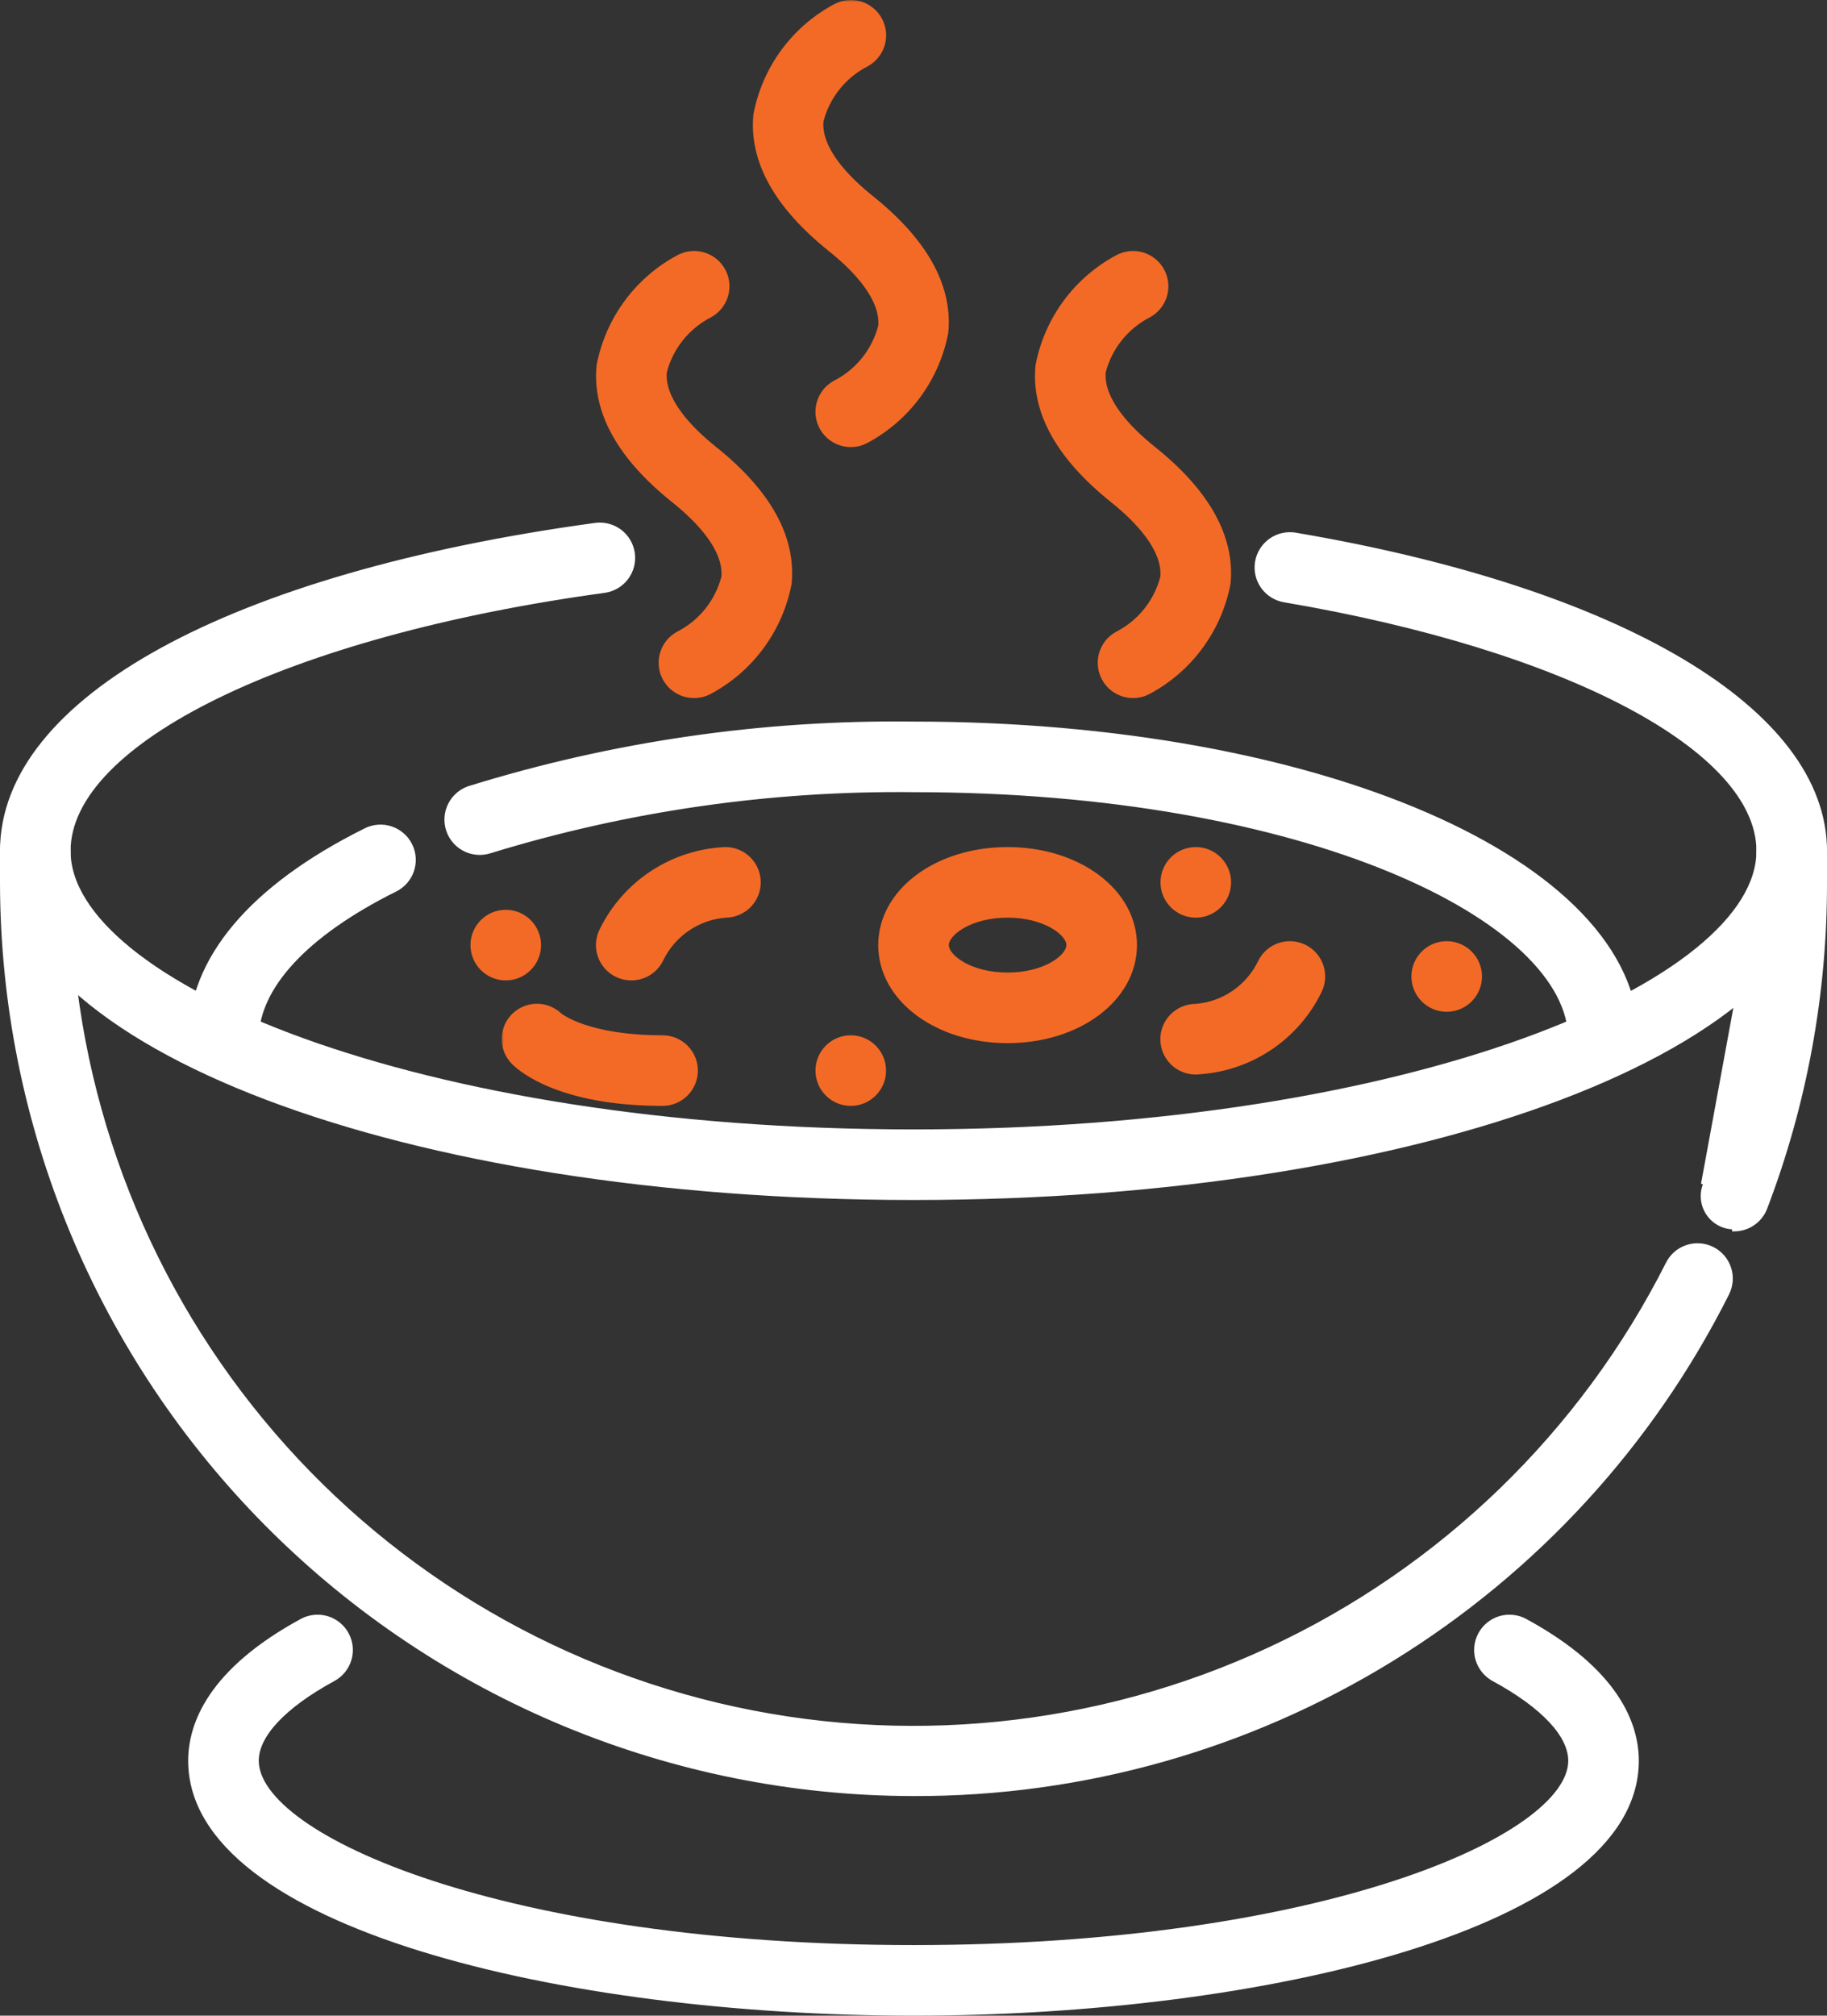
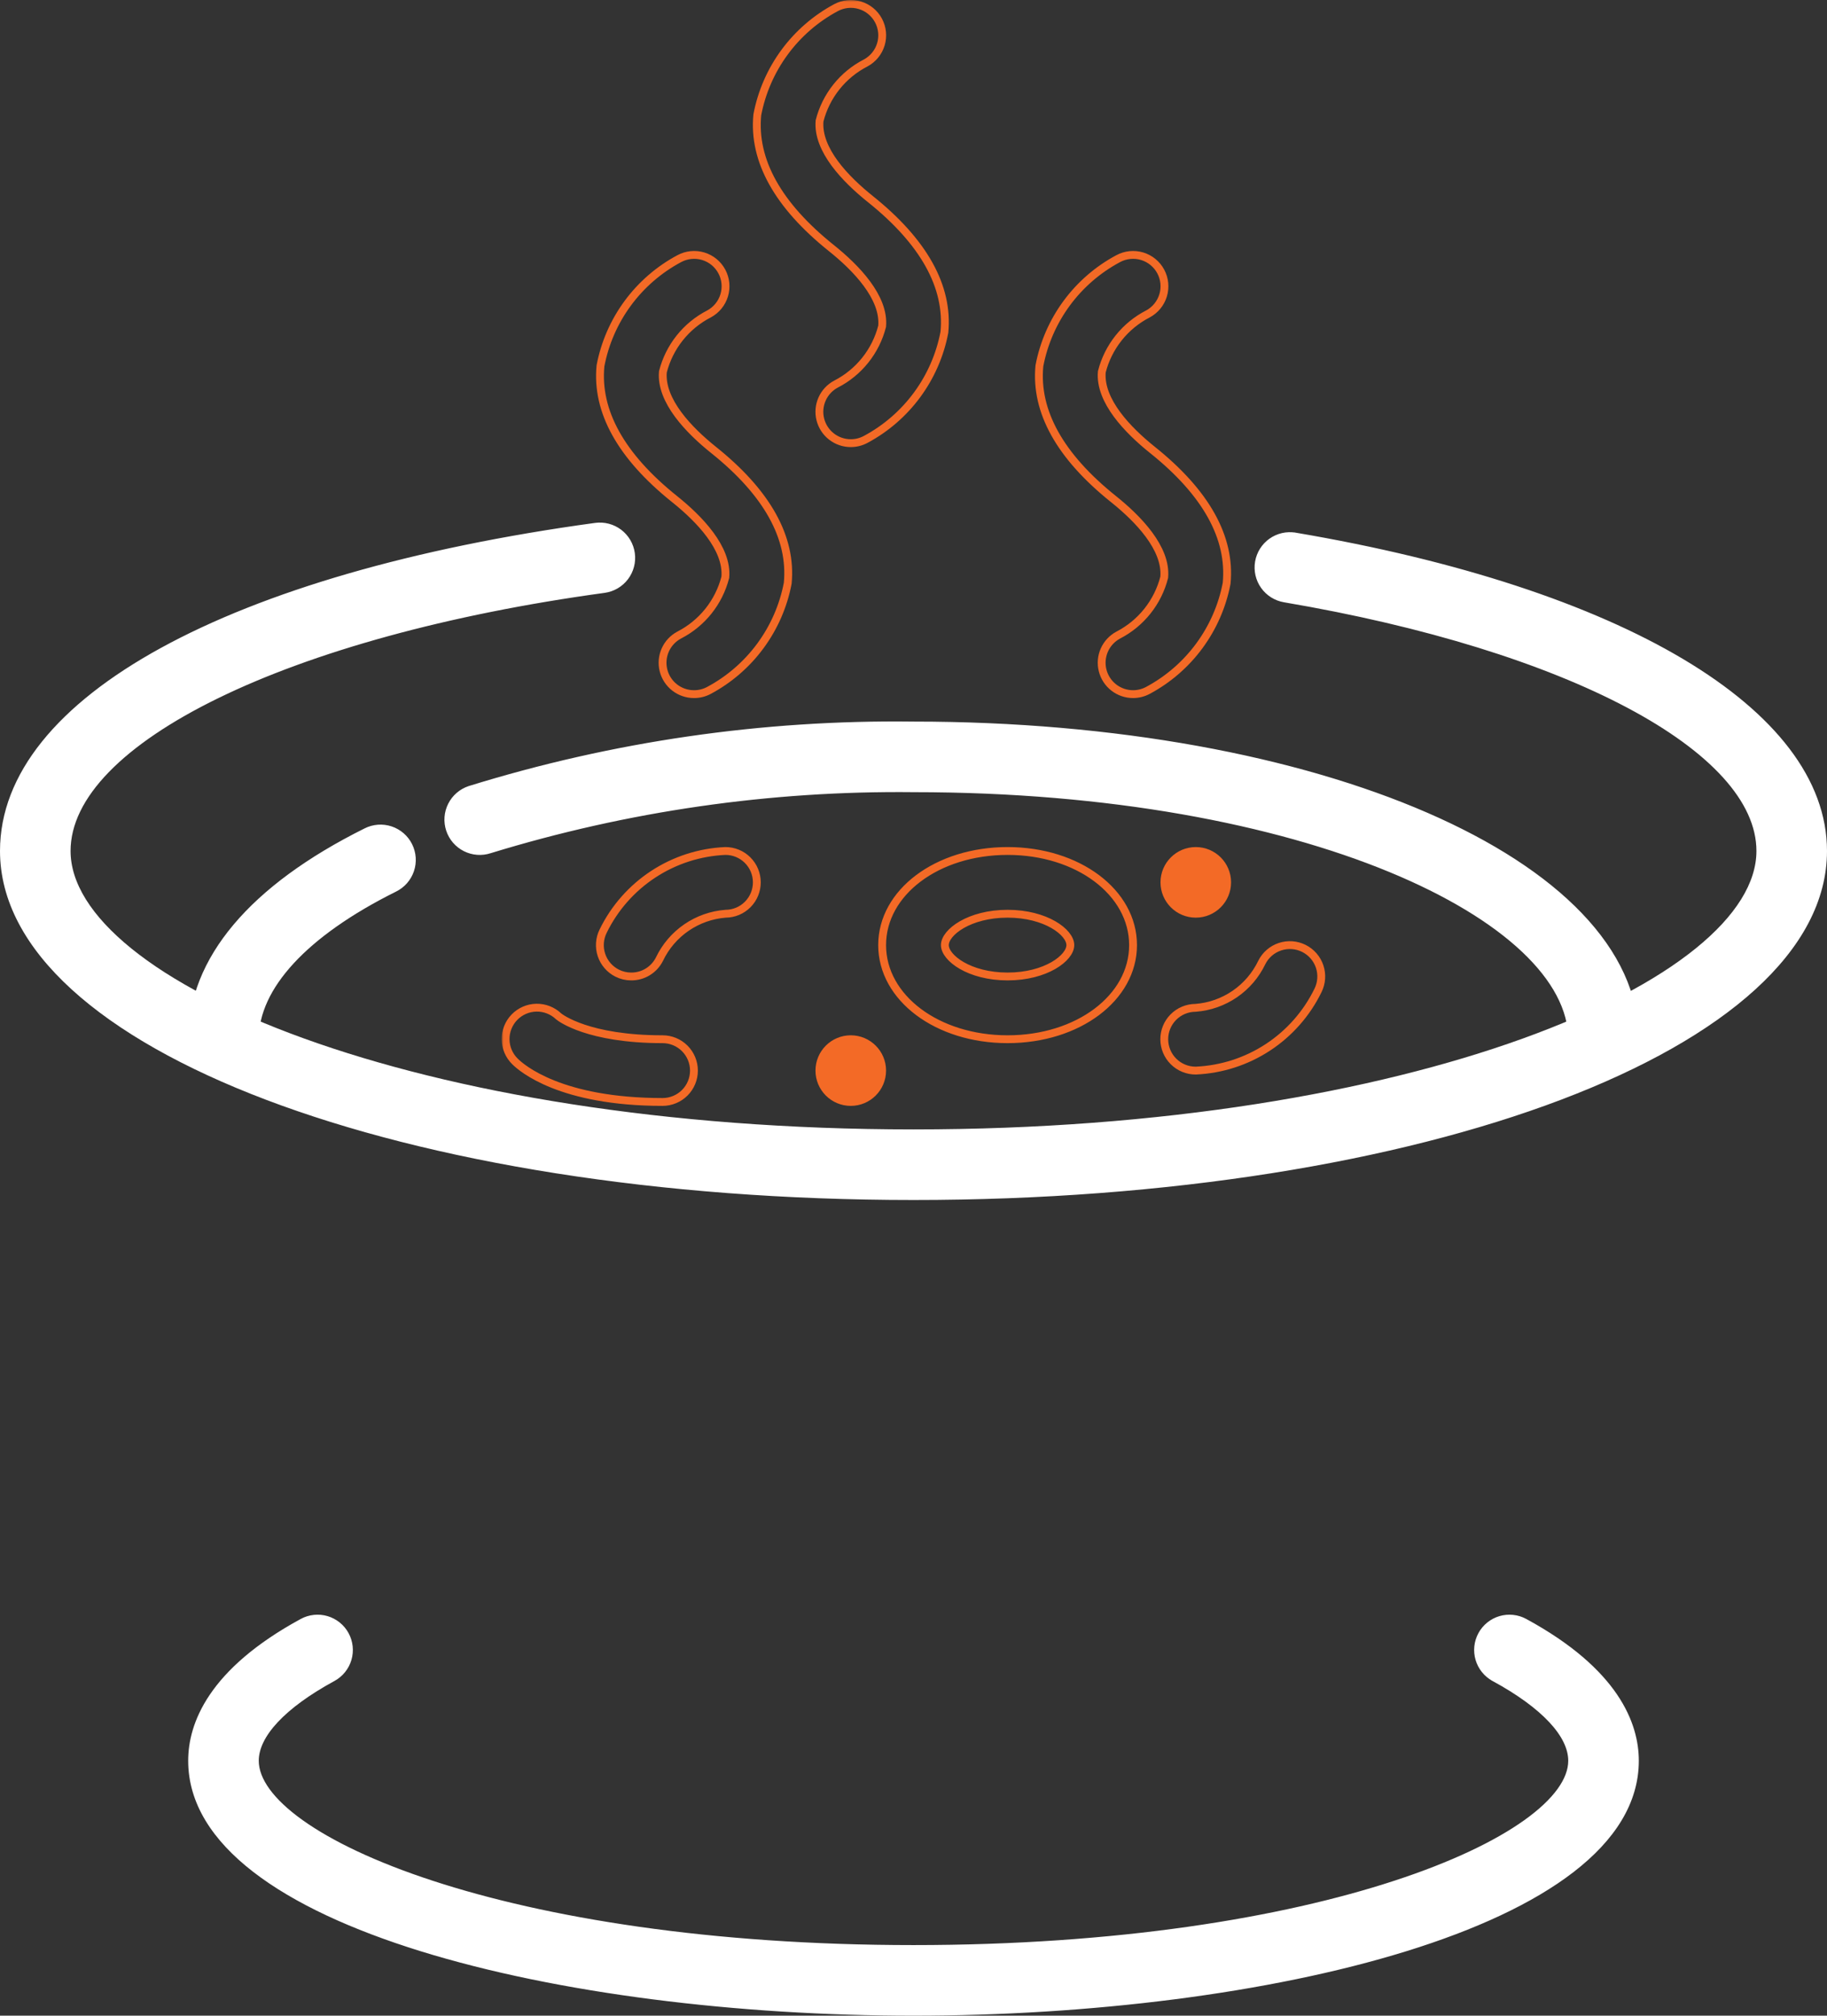
<svg xmlns="http://www.w3.org/2000/svg" width="466" height="514" viewBox="0 0 466 514" fill="none">
  <rect x="0" y="0" width="466" height="514" fill="#333333" stroke="none" />
  <path d="M154.156 150.686L154.156 150.686C156.39 150.38 158.411 149.198 159.774 147.402C161.137 145.605 161.73 143.341 161.423 141.107C161.117 138.873 159.935 136.852 158.139 135.489C156.342 134.127 154.078 133.533 151.844 133.84C105.271 140.204 67.477 151.314 41.311 165.648C15.166 179.969 0.5 197.588 0.5 217.007C0.5 229.532 6.968 241.325 18.618 251.947C30.267 262.568 47.134 272.053 68.037 279.982C109.846 295.84 167.909 305.507 233 305.507C298.091 305.507 356.154 295.84 397.963 279.982C418.866 272.053 435.733 262.568 447.382 251.947C459.032 241.325 465.5 229.532 465.5 217.007C465.5 199.057 452.41 182.404 429.073 168.508C405.718 154.603 371.986 143.384 330.42 136.33L330.336 136.823L330.419 136.33C328.197 135.954 325.915 136.476 324.077 137.781C322.24 139.087 320.995 141.069 320.619 143.292C320.243 145.514 320.764 147.796 322.07 149.634C322.716 150.544 323.536 151.317 324.481 151.911C325.427 152.504 326.48 152.906 327.58 153.092C363.816 159.243 394.094 168.78 415.299 180.034C425.902 185.661 434.215 191.706 439.871 197.954C445.527 204.201 448.5 210.618 448.5 217.007C448.5 225.298 443.095 233.927 432.835 242.236C422.588 250.535 407.577 258.447 388.563 265.308C350.54 279.027 296.599 288.507 233 288.507C169.401 288.507 115.46 279.027 77.437 265.308C58.423 258.447 43.412 250.535 33.165 242.236C22.905 233.927 17.5 225.298 17.5 217.007C17.5 210.102 20.935 203.193 27.427 196.518C33.919 189.844 43.432 183.441 55.493 177.563C79.612 165.807 113.829 156.194 154.156 150.686Z" fill="white" stroke="white" />
-   <path d="M448.5 225.008V225.007V217.007C448.5 214.753 449.396 212.591 450.99 210.997C452.584 209.403 454.746 208.507 457 208.507C459.254 208.507 461.416 209.403 463.01 210.997C464.604 212.591 465.5 214.753 465.5 217.007V225.006C465.556 253.387 460.393 281.536 450.267 308.049L450.267 308.05C449.648 309.663 448.553 311.049 447.128 312.024C445.702 312.999 444.013 313.516 442.286 313.507C442.286 313.507 442.286 313.507 442.285 313.507L442.288 313.007C440.991 313.006 439.713 312.69 438.566 312.085C437.418 311.481 436.435 310.606 435.7 309.537C434.965 308.468 434.502 307.236 434.349 305.948C434.197 304.66 434.36 303.354 434.824 302.143L448.5 225.008ZM448.5 225.008C448.539 251.31 443.745 277.395 434.357 301.965L448.5 225.008ZM0.5 225.007L0.5 225.008C0.57 286.649 25.088 345.745 68.675 389.332C112.262 432.919 171.358 457.437 232.999 457.507C276.051 457.624 318.284 445.736 354.955 423.178C391.625 400.621 421.28 368.287 440.591 329.807L440.592 329.805C441.588 327.794 441.747 325.471 441.037 323.343C440.326 321.214 438.803 319.453 436.799 318.443C434.796 317.434 432.474 317.257 430.34 317.952C428.207 318.648 426.435 320.158 425.411 322.155L425.41 322.158C403.572 365.452 367.772 400.116 323.797 420.546C279.822 440.976 230.241 445.978 183.072 434.744C135.902 423.509 93.899 396.695 63.854 358.636C33.809 320.577 17.477 273.497 17.5 225.007V225.007V217.007C17.5 214.753 16.605 212.591 15.01 210.997C13.416 209.403 11.254 208.507 9 208.507C6.746 208.507 4.584 209.403 2.99 210.997C1.396 212.591 0.5 214.753 0.5 217.007L0.5 225.007Z" fill="white" stroke="white" />
  <path d="M85.063 428.222L85.063 428.222C87.043 427.145 88.515 425.325 89.153 423.162C89.791 421 89.545 418.673 88.467 416.692C87.39 414.712 85.57 413.24 83.407 412.602C81.245 411.964 78.918 412.21 76.937 413.288C53.53 426.008 48.5 439.676 48.5 449.007C48.5 459.62 54.552 468.95 64.901 476.953C75.25 484.954 89.951 491.676 107.405 497.085C142.317 507.904 188.37 513.507 233 513.507C277.63 513.507 323.683 507.904 358.595 497.085C376.048 491.676 390.75 484.954 401.098 476.953C411.448 468.95 417.5 459.62 417.5 449.007C417.5 439.676 412.47 426.009 389.063 413.288C388.082 412.754 387.006 412.419 385.896 412.302C384.786 412.184 383.664 412.286 382.593 412.602C381.522 412.918 380.524 413.442 379.656 414.144C378.788 414.846 378.066 415.712 377.533 416.692C376.999 417.673 376.664 418.749 376.546 419.859C376.429 420.969 376.531 422.092 376.847 423.162C377.163 424.233 377.687 425.231 378.389 426.099C379.091 426.967 379.956 427.689 380.937 428.222L381.176 427.783L380.937 428.222C387.301 431.683 392.208 435.275 395.517 438.817C398.83 442.365 400.5 445.816 400.5 449.007C400.5 453.758 396.691 459.133 389.097 464.555C381.535 469.954 370.344 475.309 355.877 480.047C326.949 489.522 285.003 496.507 233 496.507C180.997 496.507 139.051 489.522 110.123 480.047C95.656 475.309 84.466 469.954 76.903 464.555C69.309 459.133 65.5 453.758 65.5 449.007C65.5 445.816 67.17 442.365 70.483 438.817C73.792 435.275 78.699 431.683 85.063 428.222ZM232.994 201.507H233C283.198 201.507 325.131 209.774 354.495 221.88C369.179 227.934 380.699 234.94 388.539 242.333C396.383 249.73 400.5 257.471 400.5 265.007C400.5 267.261 401.396 269.424 402.99 271.018C404.584 272.612 406.746 273.507 409 273.507C411.254 273.507 413.416 272.612 415.01 271.018C416.604 269.424 417.5 267.261 417.5 265.007C417.5 242.255 397.03 222.134 363.899 207.728C330.722 193.301 284.652 184.508 233.003 184.507C194.609 184.015 156.375 189.557 119.7 200.93L119.7 200.929L119.691 200.932C117.549 201.641 115.777 203.172 114.764 205.188C113.751 207.203 113.58 209.539 114.289 211.68C114.998 213.822 116.529 215.594 118.545 216.607C120.558 217.619 122.892 217.79 125.032 217.084C160.001 206.357 196.419 201.102 232.994 201.507ZM50.99 271.018C52.584 272.612 54.746 273.507 57 273.507C59.254 273.507 61.416 272.612 63.01 271.018C64.605 269.424 65.5 267.261 65.5 265.007C65.5 258.448 68.58 251.781 74.549 245.313C80.519 238.846 89.352 232.607 100.781 226.92C101.788 226.428 102.688 225.742 103.43 224.901C104.171 224.06 104.739 223.08 105.1 222.018C105.461 220.957 105.609 219.834 105.534 218.715C105.459 217.596 105.164 216.503 104.665 215.498C104.166 214.494 103.473 213.598 102.626 212.863C101.779 212.128 100.795 211.567 99.731 211.214C98.666 210.86 97.543 210.721 96.424 210.804C95.306 210.887 94.216 211.19 93.216 211.696C64.088 226.188 48.5 244.598 48.5 265.007C48.5 267.261 49.395 269.424 50.99 271.018Z" fill="white" stroke="white" />
  <mask id="path-4-outside-1_101_121" maskUnits="userSpaceOnUse" x="127.956" y="0" width="211" height="283" fill="black">
    <rect fill="white" x="127.956" width="211" height="283" />
    <path d="M161 249.007C159.761 249.01 158.539 248.723 157.432 248.167C156.491 247.698 155.652 247.048 154.963 246.254C154.274 245.461 153.748 244.539 153.415 243.542C153.082 242.545 152.949 241.492 153.023 240.443C153.097 239.395 153.378 238.371 153.848 237.431C156.723 231.54 161.135 226.533 166.617 222.939C172.1 219.344 178.45 217.295 185 217.007C187.121 216.996 189.16 217.829 190.668 219.322C192.176 220.815 193.029 222.845 193.04 224.967C193.05 227.089 192.217 229.128 190.725 230.636C189.232 232.143 187.201 232.996 185.08 233.007C181.496 233.284 178.049 234.501 175.085 236.534C172.122 238.568 169.747 241.347 168.2 244.591C167.531 245.926 166.502 247.046 165.23 247.827C163.957 248.607 162.492 249.016 161 249.007ZM305 273.007C302.878 273.018 300.839 272.185 299.331 270.692C297.823 269.199 296.97 267.169 296.96 265.047C296.949 262.925 297.782 260.886 299.274 259.379C300.767 257.871 302.798 257.018 304.92 257.007C308.509 256.737 311.964 255.524 314.934 253.492C317.905 251.459 320.287 248.679 321.84 245.431C322.789 243.532 324.454 242.088 326.468 241.417C328.482 240.745 330.681 240.902 332.58 241.851C334.478 242.801 335.923 244.466 336.594 246.48C337.265 248.494 337.109 250.692 336.16 252.591C333.282 258.482 328.869 263.488 323.385 267.081C317.901 270.674 311.549 272.721 305 273.007ZM257 265.007C239.056 265.007 225 254.463 225 241.007C225 227.551 239.056 217.007 257 217.007C274.944 217.007 289 227.551 289 241.007C289 254.463 274.944 265.007 257 265.007ZM257 233.007C247.232 233.007 241 237.751 241 241.007C241 244.263 247.232 249.007 257 249.007C266.768 249.007 273 244.271 273 241.007C273 237.743 266.768 233.007 257 233.007ZM169 281.007C143 281.007 133.072 272.391 131.344 270.663C129.839 269.182 128.981 267.167 128.957 265.056C128.932 262.945 129.743 260.91 131.212 259.394C132.681 257.878 134.69 257.005 136.801 256.964C138.911 256.923 140.952 257.718 142.48 259.175C142.928 259.551 150.008 265.007 169 265.007C171.121 265.007 173.156 265.85 174.656 267.35C176.157 268.851 177 270.885 177 273.007C177 275.129 176.157 277.164 174.656 278.664C173.156 280.164 171.121 281.007 169 281.007ZM217 113.007C215.215 113.008 213.482 112.413 212.075 111.316C210.668 110.22 209.668 108.684 209.234 106.953C208.8 105.223 208.957 103.397 209.68 101.766C210.403 100.135 211.65 98.792 213.224 97.951C216.119 96.468 218.666 94.387 220.696 91.845C222.726 89.303 224.193 86.359 225 83.207C225.648 75.807 218.312 68.271 212.04 63.255C198.44 52.367 192.04 40.935 193.16 29.287C194.254 23.522 196.625 18.075 200.098 13.345C203.571 8.615 208.059 4.722 213.232 1.951C215.102 0.948 217.294 0.728 219.326 1.341C221.359 1.954 223.064 3.349 224.068 5.219C225.071 7.089 225.291 9.282 224.678 11.314C224.065 13.346 222.67 15.052 220.8 16.055C217.906 17.543 215.361 19.627 213.334 22.172C211.307 24.716 209.843 27.663 209.04 30.815C208.392 38.215 215.728 45.751 222 50.767C235.6 61.655 242 73.087 240.88 84.735C239.78 90.504 237.403 95.953 233.923 100.684C230.443 105.414 225.948 109.305 220.768 112.071C219.607 112.688 218.313 113.009 217 113.007ZM289 177.007C287.215 177.008 285.482 176.413 284.075 175.316C282.668 174.22 281.668 172.684 281.234 170.953C280.8 169.223 280.957 167.397 281.68 165.766C282.403 164.135 283.65 162.792 285.224 161.951C288.11 160.463 290.648 158.379 292.669 155.837C294.691 153.296 296.151 150.354 296.952 147.207C297.6 139.807 290.264 132.271 283.992 127.255C270.392 116.367 263.992 104.935 265.112 93.287C266.208 87.517 268.584 82.067 272.064 77.336C275.545 72.605 280.042 68.715 285.224 65.951C287.094 64.948 289.286 64.728 291.318 65.341C293.351 65.954 295.056 67.349 296.06 69.219C297.063 71.089 297.283 73.282 296.67 75.314C296.057 77.346 294.662 79.052 292.792 80.055C289.898 81.543 287.354 83.627 285.326 86.172C283.299 88.716 281.835 91.662 281.032 94.815C280.384 102.215 287.72 109.751 293.992 114.767C307.592 125.655 313.992 137.087 312.872 148.735C311.772 154.504 309.395 159.953 305.915 164.684C302.435 169.414 297.94 173.305 292.76 176.071C291.602 176.686 290.311 177.008 289 177.007ZM177 177.007C175.215 177.008 173.482 176.413 172.075 175.316C170.668 174.22 169.668 172.684 169.234 170.953C168.8 169.223 168.957 167.397 169.68 165.766C170.403 164.135 171.65 162.792 173.224 161.951C176.119 160.468 178.666 158.387 180.696 155.845C182.726 153.303 184.193 150.359 185 147.207C185.648 139.807 178.312 132.271 172.04 127.255C158.44 116.367 152.04 104.935 153.16 93.287C154.256 87.517 156.632 82.067 160.112 77.336C163.593 72.605 168.09 68.715 173.272 65.951C175.142 64.948 177.334 64.728 179.366 65.341C181.399 65.954 183.104 67.349 184.108 69.219C185.111 71.089 185.331 73.282 184.718 75.314C184.105 77.346 182.71 79.052 180.84 80.055C177.946 81.543 175.401 83.627 173.374 86.172C171.347 88.716 169.883 91.662 169.08 94.815C168.432 102.215 175.768 109.751 182.04 114.767C195.64 125.655 202.04 137.087 200.92 148.735C199.82 154.504 197.443 159.953 193.963 164.684C190.483 169.414 185.988 173.305 180.808 176.071C179.636 176.694 178.327 177.016 177 177.007Z" />
  </mask>
-   <path d="M161 249.007C159.761 249.01 158.539 248.723 157.432 248.167C156.491 247.698 155.652 247.048 154.963 246.254C154.274 245.461 153.748 244.539 153.415 243.542C153.082 242.545 152.949 241.492 153.023 240.443C153.097 239.395 153.378 238.371 153.848 237.431C156.723 231.54 161.135 226.533 166.617 222.939C172.1 219.344 178.45 217.295 185 217.007C187.121 216.996 189.16 217.829 190.668 219.322C192.176 220.815 193.029 222.845 193.04 224.967C193.05 227.089 192.217 229.128 190.725 230.636C189.232 232.143 187.201 232.996 185.08 233.007C181.496 233.284 178.049 234.501 175.085 236.534C172.122 238.568 169.747 241.347 168.2 244.591C167.531 245.926 166.502 247.046 165.23 247.827C163.957 248.607 162.492 249.016 161 249.007ZM305 273.007C302.878 273.018 300.839 272.185 299.331 270.692C297.823 269.199 296.97 267.169 296.96 265.047C296.949 262.925 297.782 260.886 299.274 259.379C300.767 257.871 302.798 257.018 304.92 257.007C308.509 256.737 311.964 255.524 314.934 253.492C317.905 251.459 320.287 248.679 321.84 245.431C322.789 243.532 324.454 242.088 326.468 241.417C328.482 240.745 330.681 240.902 332.58 241.851C334.478 242.801 335.923 244.466 336.594 246.48C337.265 248.494 337.109 250.692 336.16 252.591C333.282 258.482 328.869 263.488 323.385 267.081C317.901 270.674 311.549 272.721 305 273.007ZM257 265.007C239.056 265.007 225 254.463 225 241.007C225 227.551 239.056 217.007 257 217.007C274.944 217.007 289 227.551 289 241.007C289 254.463 274.944 265.007 257 265.007ZM257 233.007C247.232 233.007 241 237.751 241 241.007C241 244.263 247.232 249.007 257 249.007C266.768 249.007 273 244.271 273 241.007C273 237.743 266.768 233.007 257 233.007ZM169 281.007C143 281.007 133.072 272.391 131.344 270.663C129.839 269.182 128.981 267.167 128.957 265.056C128.932 262.945 129.743 260.91 131.212 259.394C132.681 257.878 134.69 257.005 136.801 256.964C138.911 256.923 140.952 257.718 142.48 259.175C142.928 259.551 150.008 265.007 169 265.007C171.121 265.007 173.156 265.85 174.656 267.35C176.157 268.851 177 270.885 177 273.007C177 275.129 176.157 277.164 174.656 278.664C173.156 280.164 171.121 281.007 169 281.007ZM217 113.007C215.215 113.008 213.482 112.413 212.075 111.316C210.668 110.22 209.668 108.684 209.234 106.953C208.8 105.223 208.957 103.397 209.68 101.766C210.403 100.135 211.65 98.792 213.224 97.951C216.119 96.468 218.666 94.387 220.696 91.845C222.726 89.303 224.193 86.359 225 83.207C225.648 75.807 218.312 68.271 212.04 63.255C198.44 52.367 192.04 40.935 193.16 29.287C194.254 23.522 196.625 18.075 200.098 13.345C203.571 8.615 208.059 4.722 213.232 1.951C215.102 0.948 217.294 0.728 219.326 1.341C221.359 1.954 223.064 3.349 224.068 5.219C225.071 7.089 225.291 9.282 224.678 11.314C224.065 13.346 222.67 15.052 220.8 16.055C217.906 17.543 215.361 19.627 213.334 22.172C211.307 24.716 209.843 27.663 209.04 30.815C208.392 38.215 215.728 45.751 222 50.767C235.6 61.655 242 73.087 240.88 84.735C239.78 90.504 237.403 95.953 233.923 100.684C230.443 105.414 225.948 109.305 220.768 112.071C219.607 112.688 218.313 113.009 217 113.007ZM289 177.007C287.215 177.008 285.482 176.413 284.075 175.316C282.668 174.22 281.668 172.684 281.234 170.953C280.8 169.223 280.957 167.397 281.68 165.766C282.403 164.135 283.65 162.792 285.224 161.951C288.11 160.463 290.648 158.379 292.669 155.837C294.691 153.296 296.151 150.354 296.952 147.207C297.6 139.807 290.264 132.271 283.992 127.255C270.392 116.367 263.992 104.935 265.112 93.287C266.208 87.517 268.584 82.067 272.064 77.336C275.545 72.605 280.042 68.715 285.224 65.951C287.094 64.948 289.286 64.728 291.318 65.341C293.351 65.954 295.056 67.349 296.06 69.219C297.063 71.089 297.283 73.282 296.67 75.314C296.057 77.346 294.662 79.052 292.792 80.055C289.898 81.543 287.354 83.627 285.326 86.172C283.299 88.716 281.835 91.662 281.032 94.815C280.384 102.215 287.72 109.751 293.992 114.767C307.592 125.655 313.992 137.087 312.872 148.735C311.772 154.504 309.395 159.953 305.915 164.684C302.435 169.414 297.94 173.305 292.76 176.071C291.602 176.686 290.311 177.008 289 177.007ZM177 177.007C175.215 177.008 173.482 176.413 172.075 175.316C170.668 174.22 169.668 172.684 169.234 170.953C168.8 169.223 168.957 167.397 169.68 165.766C170.403 164.135 171.65 162.792 173.224 161.951C176.119 160.468 178.666 158.387 180.696 155.845C182.726 153.303 184.193 150.359 185 147.207C185.648 139.807 178.312 132.271 172.04 127.255C158.44 116.367 152.04 104.935 153.16 93.287C154.256 87.517 156.632 82.067 160.112 77.336C163.593 72.605 168.09 68.715 173.272 65.951C175.142 64.948 177.334 64.728 179.366 65.341C181.399 65.954 183.104 67.349 184.108 69.219C185.111 71.089 185.331 73.282 184.718 75.314C184.105 77.346 182.71 79.052 180.84 80.055C177.946 81.543 175.401 83.627 173.374 86.172C171.347 88.716 169.883 91.662 169.08 94.815C168.432 102.215 175.768 109.751 182.04 114.767C195.64 125.655 202.04 137.087 200.92 148.735C199.82 154.504 197.443 159.953 193.963 164.684C190.483 169.414 185.988 173.305 180.808 176.071C179.636 176.694 178.327 177.016 177 177.007Z" fill="#F36A26" />
  <path d="M161 249.007C159.761 249.01 158.539 248.723 157.432 248.167C156.491 247.698 155.652 247.048 154.963 246.254C154.274 245.461 153.748 244.539 153.415 243.542C153.082 242.545 152.949 241.492 153.023 240.443C153.097 239.395 153.378 238.371 153.848 237.431C156.723 231.54 161.135 226.533 166.617 222.939C172.1 219.344 178.45 217.295 185 217.007C187.121 216.996 189.16 217.829 190.668 219.322C192.176 220.815 193.029 222.845 193.04 224.967C193.05 227.089 192.217 229.128 190.725 230.636C189.232 232.143 187.201 232.996 185.08 233.007C181.496 233.284 178.049 234.501 175.085 236.534C172.122 238.568 169.747 241.347 168.2 244.591C167.531 245.926 166.502 247.046 165.23 247.827C163.957 248.607 162.492 249.016 161 249.007ZM305 273.007C302.878 273.018 300.839 272.185 299.331 270.692C297.823 269.199 296.97 267.169 296.96 265.047C296.949 262.925 297.782 260.886 299.274 259.379C300.767 257.871 302.798 257.018 304.92 257.007C308.509 256.737 311.964 255.524 314.934 253.492C317.905 251.459 320.287 248.679 321.84 245.431C322.789 243.532 324.454 242.088 326.468 241.417C328.482 240.745 330.681 240.902 332.58 241.851C334.478 242.801 335.923 244.466 336.594 246.48C337.265 248.494 337.109 250.692 336.16 252.591C333.282 258.482 328.869 263.488 323.385 267.081C317.901 270.674 311.549 272.721 305 273.007ZM257 265.007C239.056 265.007 225 254.463 225 241.007C225 227.551 239.056 217.007 257 217.007C274.944 217.007 289 227.551 289 241.007C289 254.463 274.944 265.007 257 265.007ZM257 233.007C247.232 233.007 241 237.751 241 241.007C241 244.263 247.232 249.007 257 249.007C266.768 249.007 273 244.271 273 241.007C273 237.743 266.768 233.007 257 233.007ZM169 281.007C143 281.007 133.072 272.391 131.344 270.663C129.839 269.182 128.981 267.167 128.957 265.056C128.932 262.945 129.743 260.91 131.212 259.394C132.681 257.878 134.69 257.005 136.801 256.964C138.911 256.923 140.952 257.718 142.48 259.175C142.928 259.551 150.008 265.007 169 265.007C171.121 265.007 173.156 265.85 174.656 267.35C176.157 268.851 177 270.885 177 273.007C177 275.129 176.157 277.164 174.656 278.664C173.156 280.164 171.121 281.007 169 281.007ZM217 113.007C215.215 113.008 213.482 112.413 212.075 111.316C210.668 110.22 209.668 108.684 209.234 106.953C208.8 105.223 208.957 103.397 209.68 101.766C210.403 100.135 211.65 98.792 213.224 97.951C216.119 96.468 218.666 94.387 220.696 91.845C222.726 89.303 224.193 86.359 225 83.207C225.648 75.807 218.312 68.271 212.04 63.255C198.44 52.367 192.04 40.935 193.16 29.287C194.254 23.522 196.625 18.075 200.098 13.345C203.571 8.615 208.059 4.722 213.232 1.951C215.102 0.948 217.294 0.728 219.326 1.341C221.359 1.954 223.064 3.349 224.068 5.219C225.071 7.089 225.291 9.282 224.678 11.314C224.065 13.346 222.67 15.052 220.8 16.055C217.906 17.543 215.361 19.627 213.334 22.172C211.307 24.716 209.843 27.663 209.04 30.815C208.392 38.215 215.728 45.751 222 50.767C235.6 61.655 242 73.087 240.88 84.735C239.78 90.504 237.403 95.953 233.923 100.684C230.443 105.414 225.948 109.305 220.768 112.071C219.607 112.688 218.313 113.009 217 113.007ZM289 177.007C287.215 177.008 285.482 176.413 284.075 175.316C282.668 174.22 281.668 172.684 281.234 170.953C280.8 169.223 280.957 167.397 281.68 165.766C282.403 164.135 283.65 162.792 285.224 161.951C288.11 160.463 290.648 158.379 292.669 155.837C294.691 153.296 296.151 150.354 296.952 147.207C297.6 139.807 290.264 132.271 283.992 127.255C270.392 116.367 263.992 104.935 265.112 93.287C266.208 87.517 268.584 82.067 272.064 77.336C275.545 72.605 280.042 68.715 285.224 65.951C287.094 64.948 289.286 64.728 291.318 65.341C293.351 65.954 295.056 67.349 296.06 69.219C297.063 71.089 297.283 73.282 296.67 75.314C296.057 77.346 294.662 79.052 292.792 80.055C289.898 81.543 287.354 83.627 285.326 86.172C283.299 88.716 281.835 91.662 281.032 94.815C280.384 102.215 287.72 109.751 293.992 114.767C307.592 125.655 313.992 137.087 312.872 148.735C311.772 154.504 309.395 159.953 305.915 164.684C302.435 169.414 297.94 173.305 292.76 176.071C291.602 176.686 290.311 177.008 289 177.007ZM177 177.007C175.215 177.008 173.482 176.413 172.075 175.316C170.668 174.22 169.668 172.684 169.234 170.953C168.8 169.223 168.957 167.397 169.68 165.766C170.403 164.135 171.65 162.792 173.224 161.951C176.119 160.468 178.666 158.387 180.696 155.845C182.726 153.303 184.193 150.359 185 147.207C185.648 139.807 178.312 132.271 172.04 127.255C158.44 116.367 152.04 104.935 153.16 93.287C154.256 87.517 156.632 82.067 160.112 77.336C163.593 72.605 168.09 68.715 173.272 65.951C175.142 64.948 177.334 64.728 179.366 65.341C181.399 65.954 183.104 67.349 184.108 69.219C185.111 71.089 185.331 73.282 184.718 75.314C184.105 77.346 182.71 79.052 180.84 80.055C177.946 81.543 175.401 83.627 173.374 86.172C171.347 88.716 169.883 91.662 169.08 94.815C168.432 102.215 175.768 109.751 182.04 114.767C195.64 125.655 202.04 137.087 200.92 148.735C199.82 154.504 197.443 159.953 193.963 164.684C190.483 169.414 185.988 173.305 180.808 176.071C179.636 176.694 178.327 177.016 177 177.007Z" stroke="#F36A26" stroke-width="2" mask="url(#path-4-outside-1_101_121)" />
-   <path d="M129 249.507C133.694 249.507 137.5 245.701 137.5 241.007C137.5 236.313 133.694 232.507 129 232.507C124.306 232.507 120.5 236.313 120.5 241.007C120.5 245.701 124.306 249.507 129 249.507Z" fill="#F36A26" stroke="#F36A26" />
  <path d="M217 281.507C221.694 281.507 225.5 277.701 225.5 273.007C225.5 268.313 221.694 264.507 217 264.507C212.306 264.507 208.5 268.313 208.5 273.007C208.5 277.701 212.306 281.507 217 281.507Z" fill="#F36A26" stroke="#F36A26" />
-   <path d="M369 257.507C373.694 257.507 377.5 253.701 377.5 249.007C377.5 244.313 373.694 240.507 369 240.507C364.306 240.507 360.5 244.313 360.5 249.007C360.5 253.701 364.306 257.507 369 257.507Z" fill="#F36A26" stroke="#F36A26" />
  <path d="M305 233.507C309.694 233.507 313.5 229.701 313.5 225.007C313.5 220.313 309.694 216.507 305 216.507C300.306 216.507 296.5 220.313 296.5 225.007C296.5 229.701 300.306 233.507 305 233.507Z" fill="#F36A26" stroke="#F36A26" />
</svg>